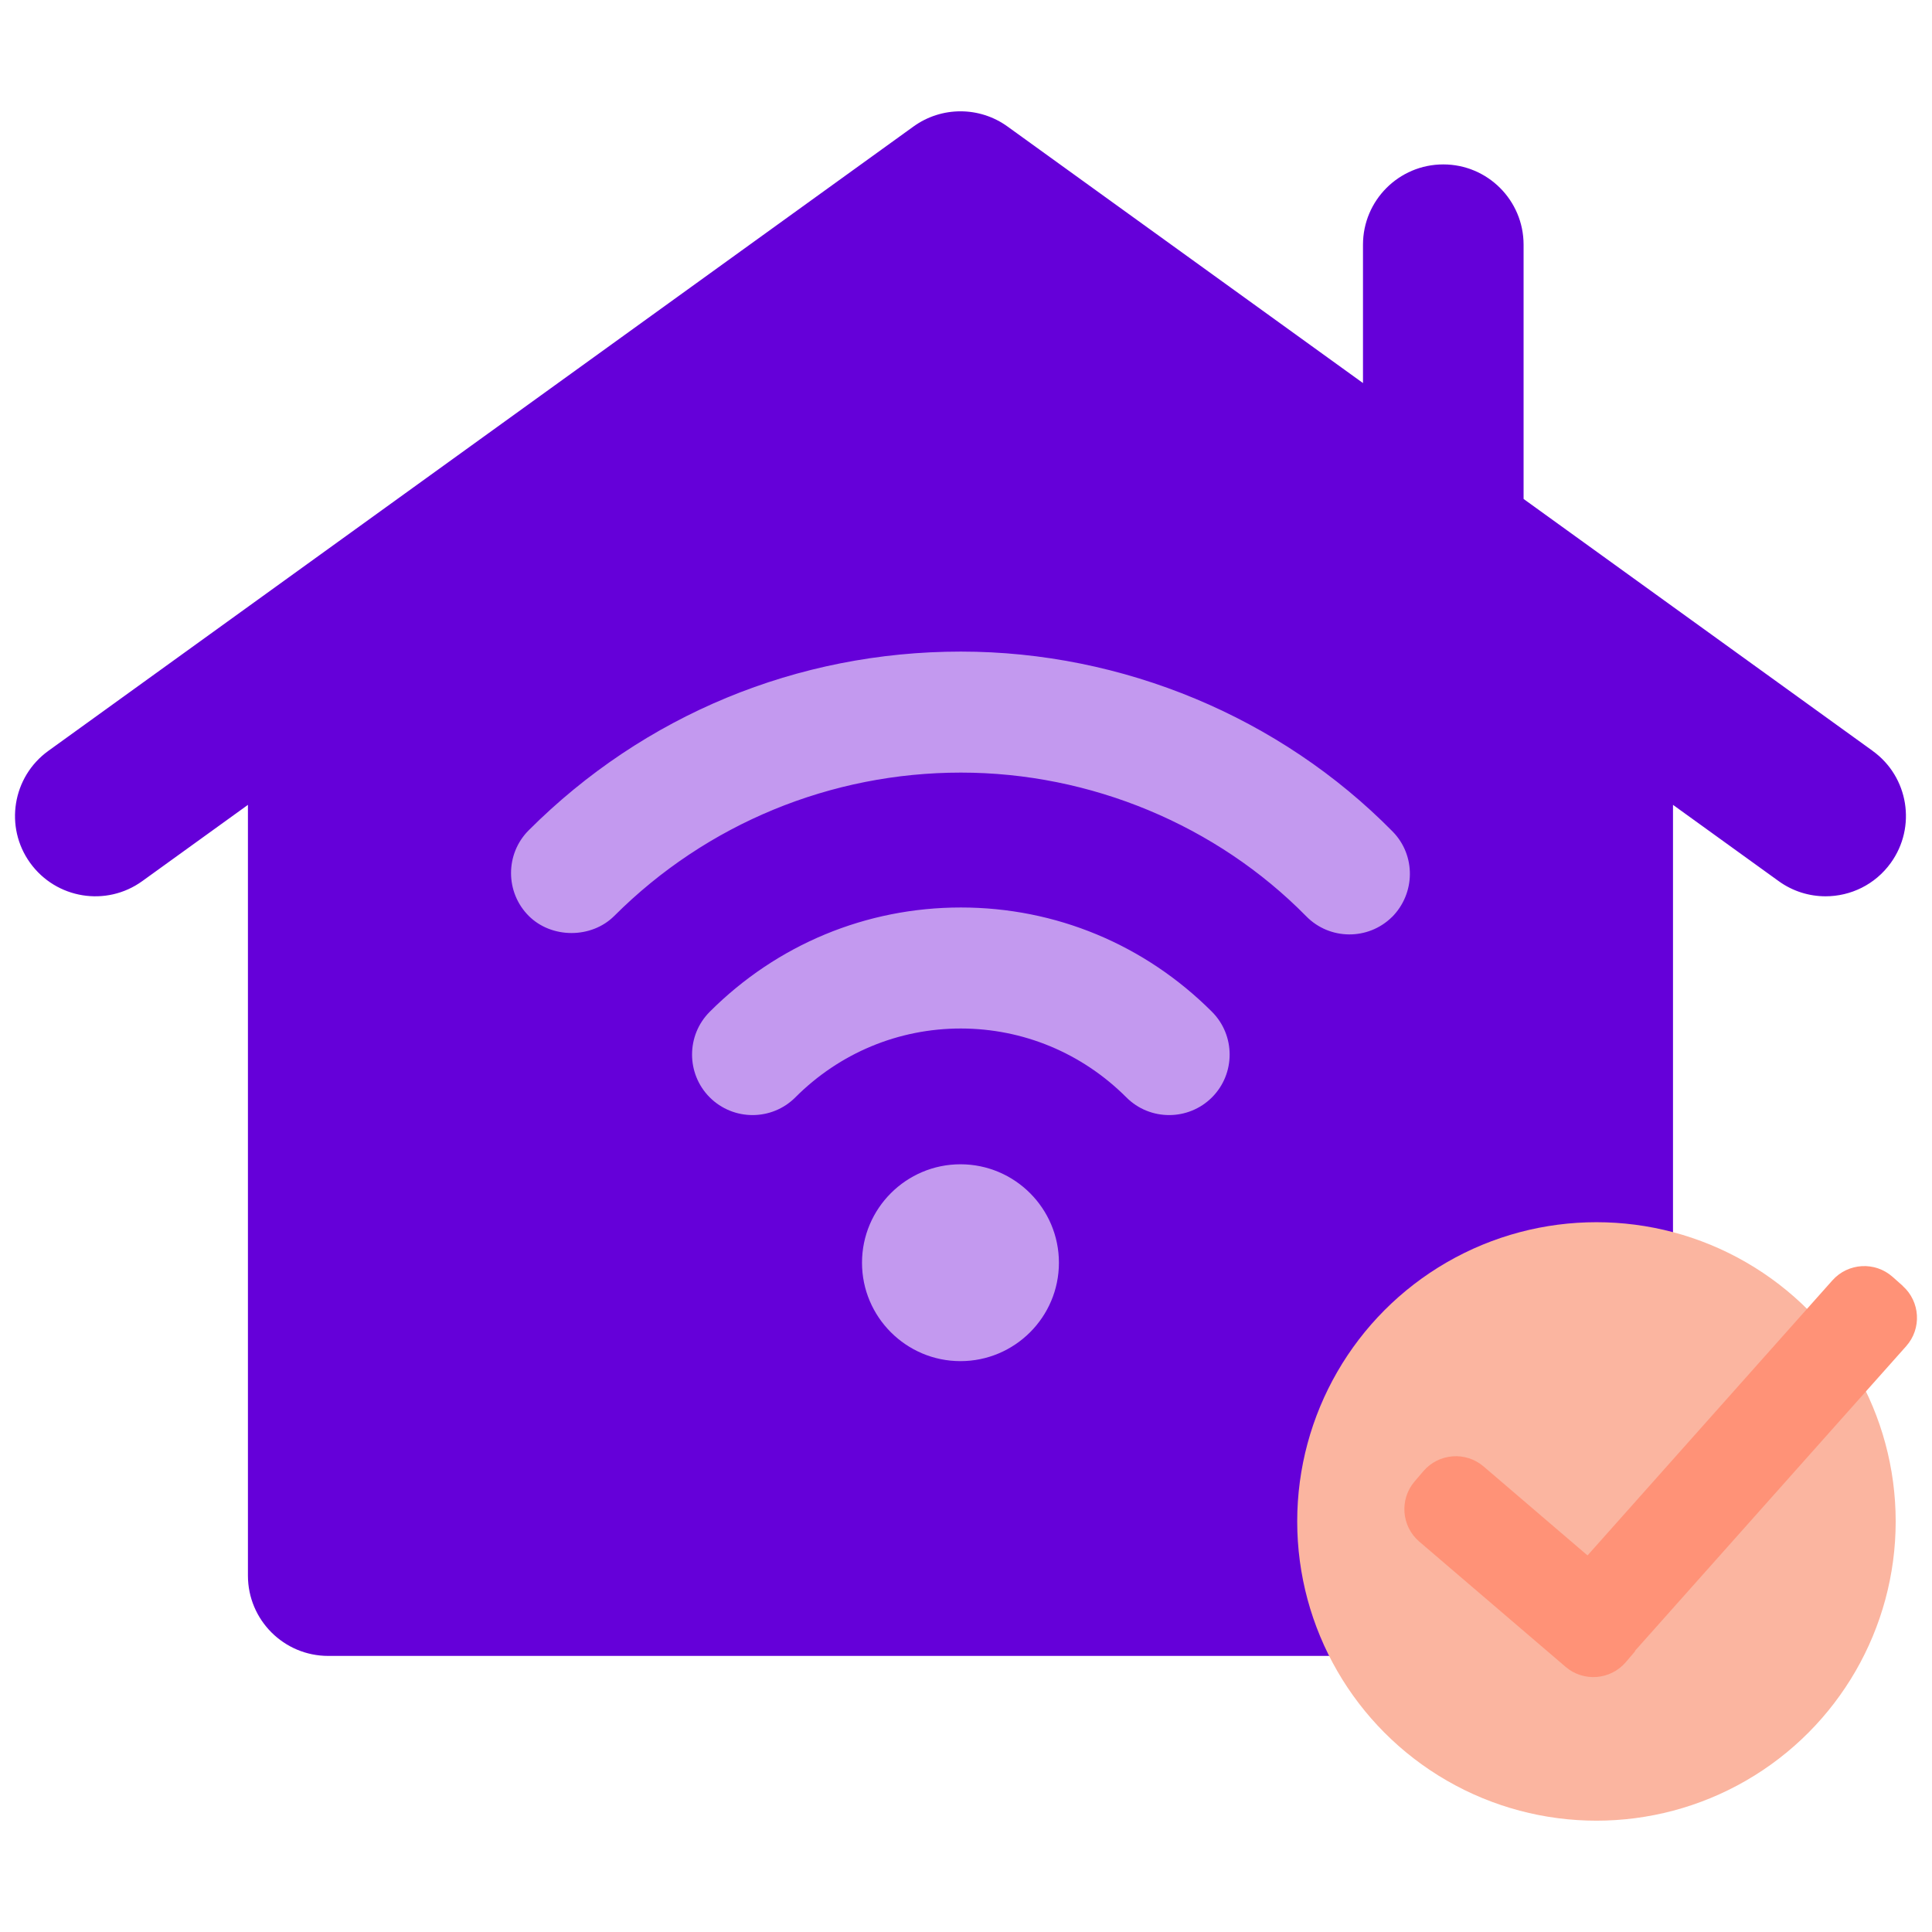
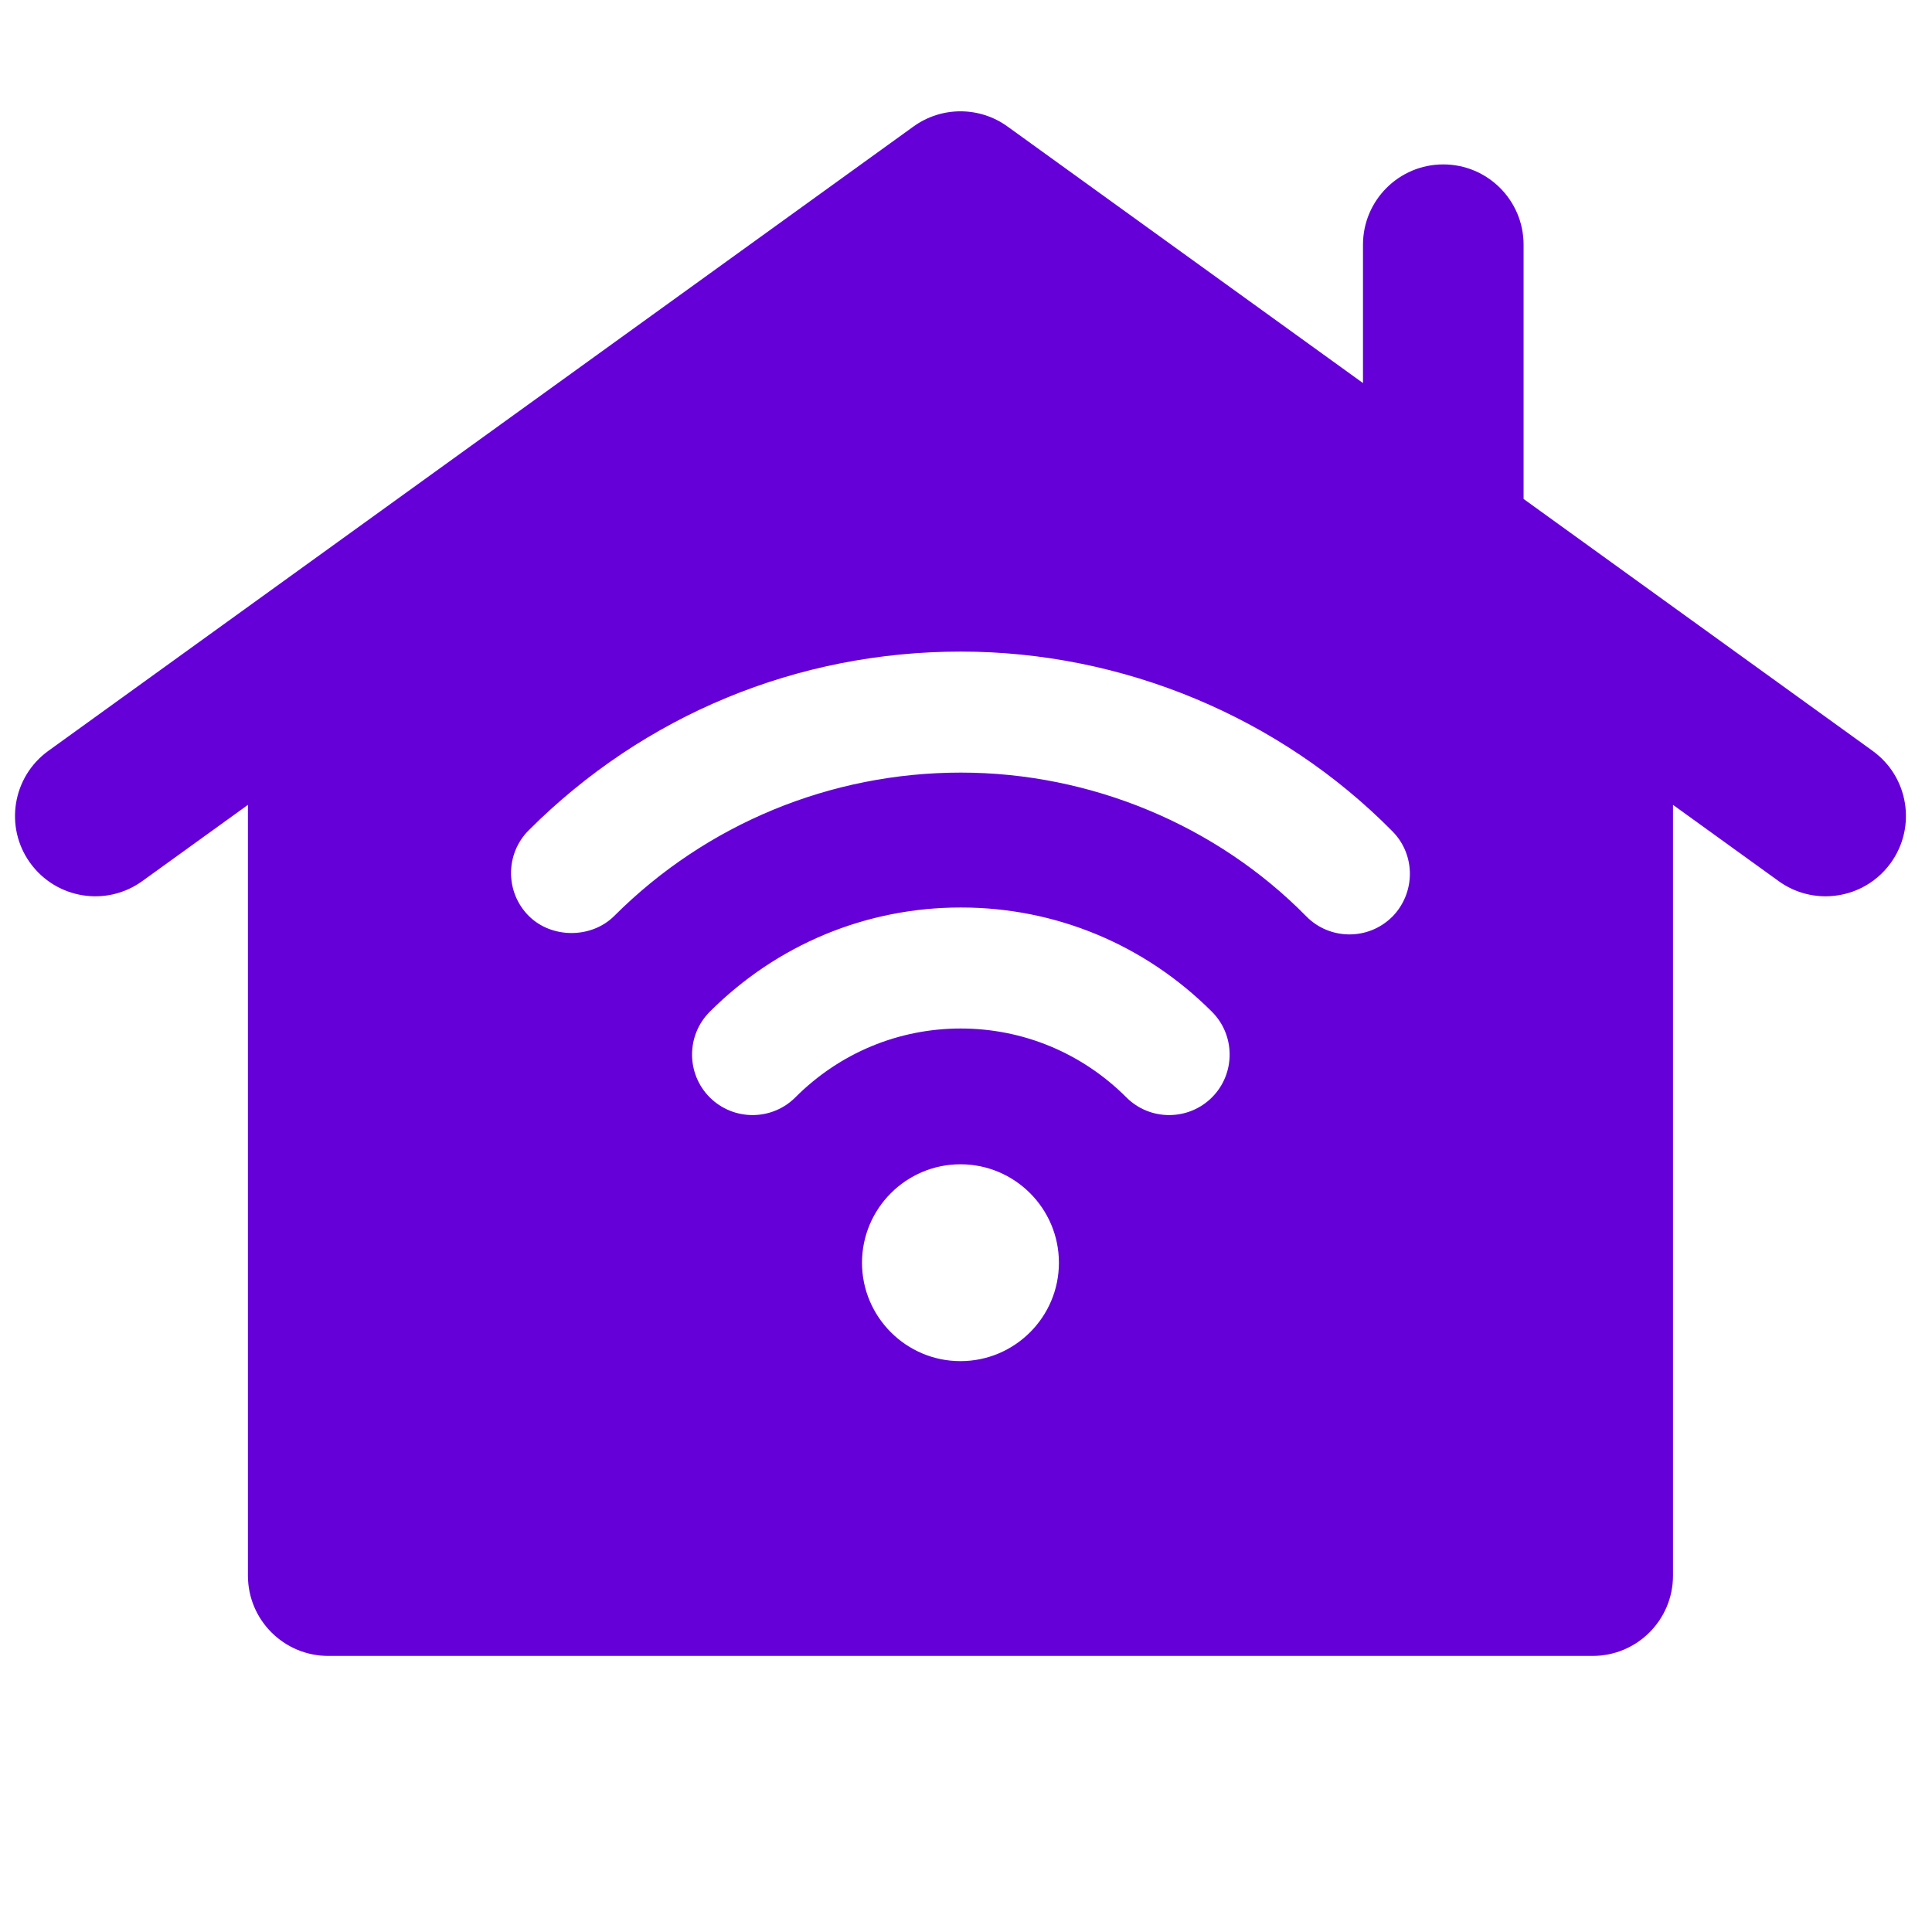
<svg xmlns="http://www.w3.org/2000/svg" id="Layer_43" data-name="Layer 43" viewBox="0 0 324.56 324.56">
  <defs>
    <style>
      .cls-1 {
        fill: #ff9277;
      }

      .cls-2 {
        fill: #6500d9;
      }

      .cls-3 {
        fill: #fbb5a0;
      }

      .cls-4 {
        fill: #c399ef;
      }
    </style>
  </defs>
  <g>
-     <circle class="cls-4" cx="161.42" cy="172.24" r="88.44" />
    <path class="cls-2" d="M314.59,126.14l-58.64-42.32v-42.71c0-7.45-6.04-13.49-13.49-13.49s-13.49,6.04-13.49,13.49v23.24l-59.72-43.1c-4.71-3.4-11.08-3.4-15.79,0L8.12,126.14c-6.04,4.36-7.41,12.8-3.05,18.83,4.37,6.04,12.79,7.41,18.83,3.05l17.75-12.81v129.48c0,7.45,6.04,13.49,13.49,13.49h212.42c7.45,0,13.49-6.04,13.49-13.49v-129.48l17.75,12.81c2.38,1.72,5.14,2.55,7.88,2.55,4.19,0,8.31-1.94,10.95-5.6,4.36-6.04,3-14.48-3.05-18.83ZM161.35,228.66c-9.12,0-16.54-7.42-16.54-16.53s7.42-16.54,16.54-16.54,16.54,7.42,16.54,16.54-7.42,16.53-16.54,16.53ZM203.6,184.35c-3.96,3.96-10.42,3.97-14.38,0-7.45-7.45-17.33-11.56-27.8-11.57-10.48,0-20.36,4.11-27.81,11.57-3.97,3.97-10.41,3.96-14.38,0-3.96-3.97-3.96-10.42,0-14.38,11.3-11.3,26.28-17.52,42.19-17.52s30.88,6.22,42.18,17.52c3.96,3.96,3.96,10.42,0,14.38ZM233.83,154.06c-4,3.93-10.45,3.88-14.38-.12-15.1-15.35-36.25-24.15-58.03-24.15s-42.69,8.55-58.22,24.07c-3.84,3.84-10.54,3.84-14.38,0-3.96-3.97-3.96-10.42,0-14.38,19.36-19.36,45.14-30.02,72.6-30.02,27.19,0,53.62,11.02,72.53,30.23,3.9,3.96,3.87,10.38-.12,14.38Z" />
  </g>
-   <circle class="cls-3" cx="268.19" cy="255.59" r="50.27" />
-   <path class="cls-1" d="M319.64,216.01l-1.69-1.5c-2.96-2.64-7.5-2.37-10.13.59l-41.13,46.2-17.45-14.94c-3.01-2.58-7.54-2.23-10.12.78l-1.47,1.72c-2.58,3.01-2.23,7.54.78,10.12l24.57,21.03c3.01,2.58,7.54,2.23,10.12-.78l1.47-1.72c.07-.08.09-.19.15-.27l45.48-51.09c2.64-2.96,2.37-7.5-.59-10.13Z" />
</svg>